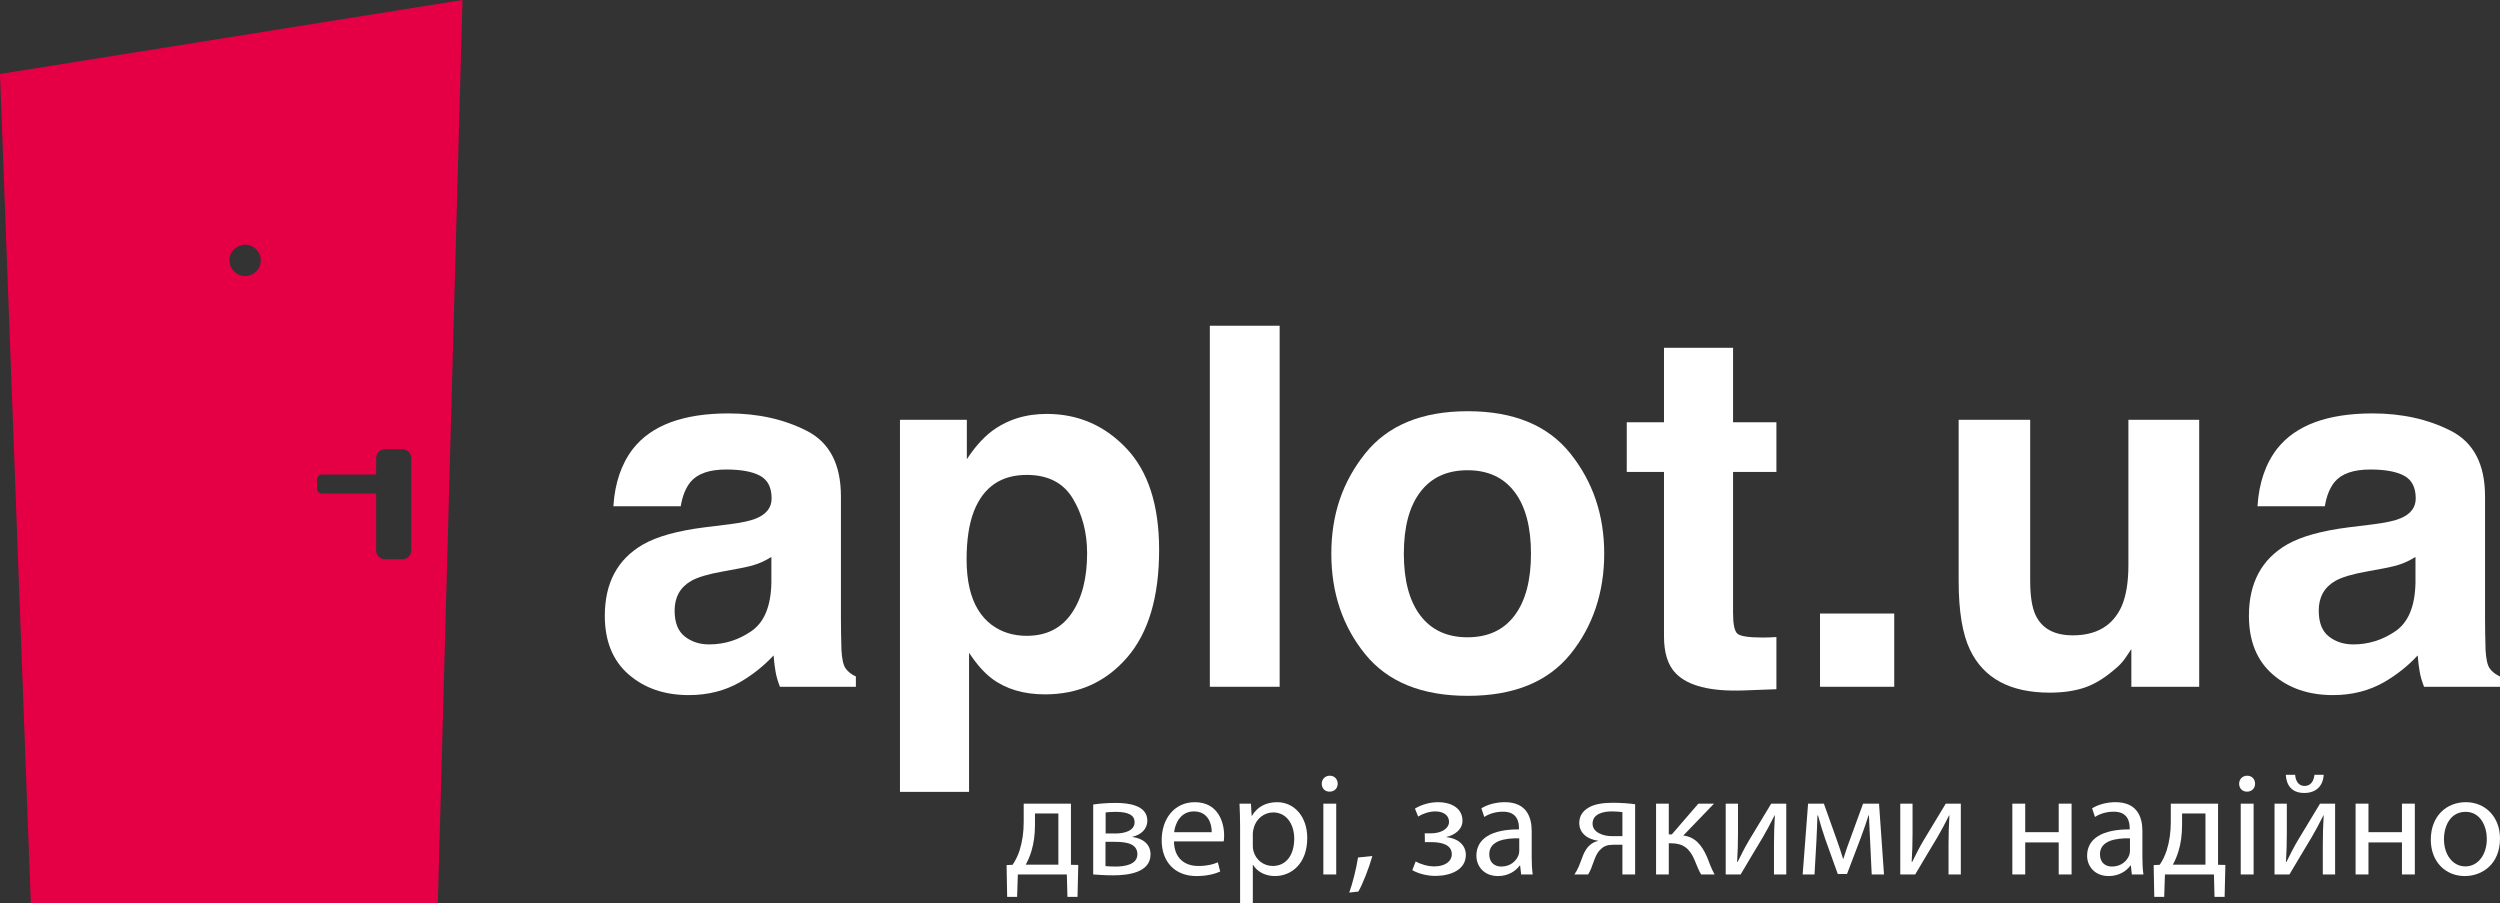
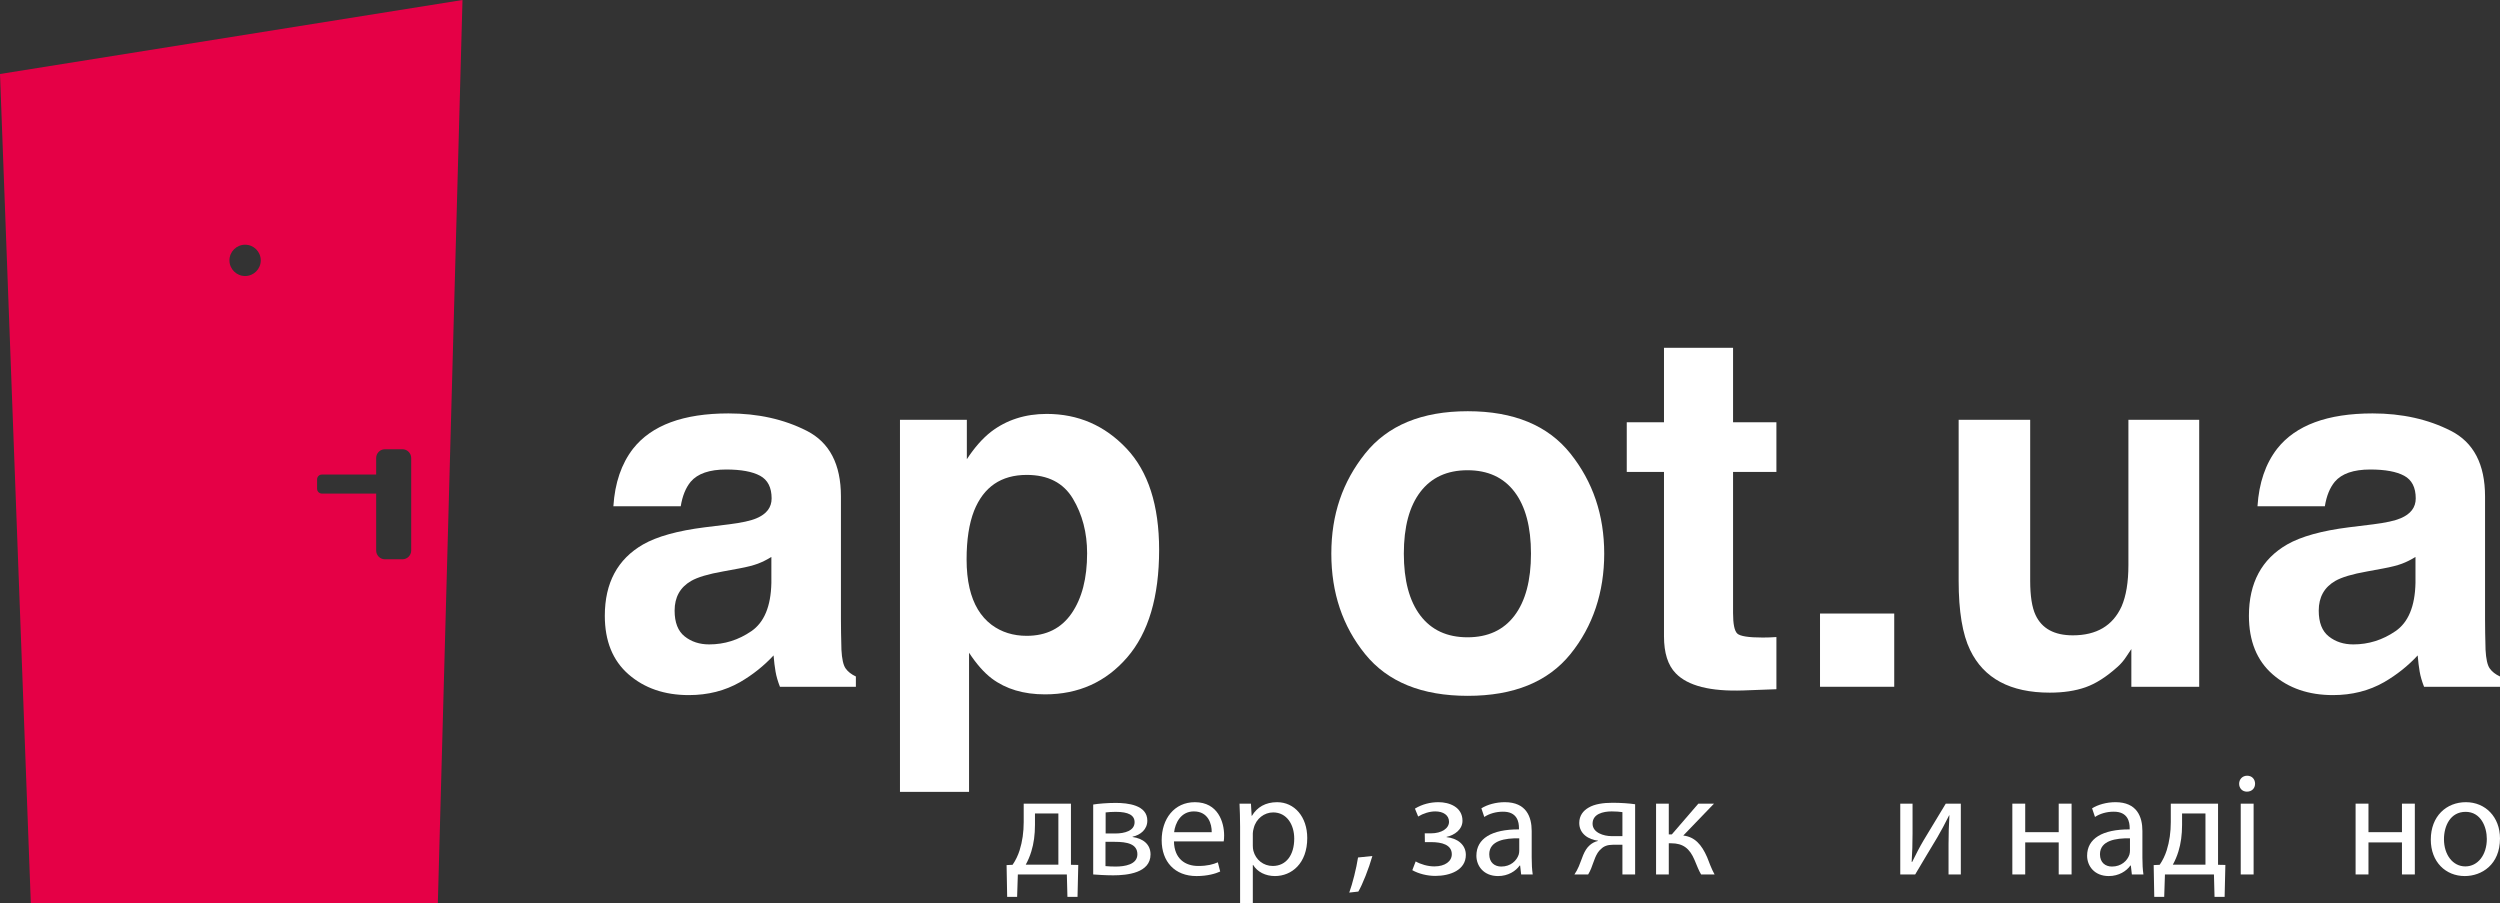
<svg xmlns="http://www.w3.org/2000/svg" id="cdr_layer2" viewBox="0 0 3859.39 1394.65">
  <rect x="0" y="0" width="3859.39" height="1394.65" fill="#333333" stroke="none" />
  <defs>
    <style>
      .cls-1, .cls-2, .cls-3 {
        fill-rule: evenodd;
      }

      .cls-1, .cls-4 {
        fill: #fff;
      }

      .cls-2 {
        fill: #fff;
      }

      .cls-3 {
        fill: #e50046;
      }
    </style>
  </defs>
  <path class="cls-1" d="m1190.81,859.8c-6.89,4.28-13.86,7.76-20.87,10.4-7.05,2.65-16.69,5.1-28.96,7.37l-24.53,4.54c-22.99,4.04-39.5,8.95-49.55,14.75-16.97,9.83-25.46,25.08-25.46,45.75,0,18.4,5.2,31.7,15.58,39.89,10.35,8.2,22.95,12.3,37.81,12.3,23.55,0,45.22-6.81,65.08-20.43,19.84-13.6,30.15-38.44,30.9-74.48v-40.09Zm-65.9-50.29c20.06-2.51,34.41-5.67,43.04-9.45,15.51-6.55,23.24-16.76,23.24-30.62,0-16.9-5.95-28.56-17.81-34.98-11.9-6.43-29.34-9.65-52.33-9.65-25.8,0-44.08,6.3-54.81,18.91-7.67,9.32-12.78,21.93-15.34,37.81h-103.99c2.29-36.05,12.42-65.67,30.4-88.86,28.6-36.29,77.71-54.45,147.35-54.45,45.32,0,85.57,8.95,120.77,26.86,35.2,17.89,52.77,51.66,52.77,101.32v189.08c0,13.09.26,28.98.77,47.63.75,14.12,2.89,23.7,6.42,28.74,3.52,5.04,8.83,9.21,15.88,12.48v15.88h-117.23c-3.27-8.32-5.54-16.13-6.79-23.44-1.28-7.32-2.28-15.63-3.04-24.96-14.95,16.14-32.2,29.87-51.71,41.22-23.32,13.36-49.71,20.04-79.12,20.04-37.52,0-68.53-10.65-93-31.96-24.46-21.3-36.7-51.49-36.7-90.55,0-50.67,19.68-87.36,59.05-110.04,21.6-12.35,53.34-21.18,95.22-26.47l36.96-4.54Z" />
  <path class="cls-1" d="m1656.29,769.81c-14.66-24.45-38.4-36.67-71.27-36.67-39.47,0-66.58,18.53-81.35,55.58-7.65,19.66-11.48,44.61-11.48,74.87,0,16.45,1.52,31.23,4.56,44.34,5.8,25.01,17.15,43.87,34.01,56.61,15.27,11.35,33.37,17.02,54.24,17.02,30.32,0,53.45-11.6,69.37-34.79,15.91-23.19,23.87-54.07,23.87-92.64,0-31.76-7.32-59.87-21.95-84.32Zm82.7-77.51c33.61,35.54,50.42,87.72,50.42,156.54,0,72.6-16.42,127.93-49.28,165.99-32.86,38.06-75.16,57.1-126.93,57.1-32.98,0-60.38-8.19-82.2-24.57-11.94-9.08-23.6-22.32-35.02-39.71v214.77h-106.64v-574.36h103.23v60.87c11.68-17.89,24.11-32.01,37.31-42.35,24.09-18.4,52.75-27.6,86.01-27.6,48.44,0,89.49,17.77,123.1,53.32Z" />
-   <rect class="cls-4" x="1867.69" y="502.86" width="107.77" height="557.35" />
  <path class="cls-1" d="m2338.1,950.23c16.88-22.41,25.35-54.24,25.35-95.53s-8.47-73.06-25.35-95.33c-16.89-22.27-41.09-33.43-72.61-33.43s-55.78,11.16-72.8,33.43c-17.01,22.27-25.52,54.05-25.52,95.33s8.51,73.12,25.52,95.53c17.02,22.4,41.29,33.6,72.8,33.6s55.72-11.2,72.61-33.6Zm86.24,59.56c-34.8,42.94-87.63,64.41-158.47,64.41s-123.65-21.47-158.44-64.41c-34.79-42.93-52.19-94.63-52.19-155.09s17.4-110.93,52.19-154.52c34.79-43.58,87.6-65.36,158.44-65.36s123.67,21.78,158.47,65.36c34.78,43.59,52.18,95.08,52.18,154.52s-17.4,112.16-52.18,155.09Z" />
  <path class="cls-1" d="m2511.31,728.6v-76.77h57.48v-114.94h106.63v114.94h66.92v76.77h-66.92v217.79c0,16.89,2.12,27.42,6.42,31.58,4.29,4.15,17.41,6.24,39.34,6.24,3.25,0,6.74-.06,10.4-.19,3.62-.13,7.22-.32,10.76-.57v80.54l-51.04,1.89c-50.92,1.76-85.71-7.06-104.37-26.47-12.1-12.35-18.14-31.39-18.14-57.09v-253.72h-57.48Z" />
  <rect class="cls-4" x="2809.66" y="947.15" width="114.57" height="113.06" />
  <path class="cls-1" d="m3134.11,648.05v248.43c0,23.44,2.75,41.09,8.28,52.94,9.77,20.92,28.96,31.38,57.55,31.38,36.62,0,61.7-14.87,75.25-44.61,7.03-16.14,10.56-37.43,10.56-63.9v-224.24h109.28v412.16h-104.74v-58.23c-1.02,1.26-3.54,5.04-7.56,11.34-4.03,6.31-8.8,11.85-14.32,16.64-16.85,15.12-33.13,25.46-48.85,31.01-15.71,5.54-34.12,8.31-55.22,8.31-60.85,0-101.83-21.93-122.94-65.79-11.81-24.2-17.72-59.87-17.72-107.01v-248.43h110.43Z" />
  <path class="cls-1" d="m3728.9,859.8c-6.89,4.28-13.86,7.76-20.87,10.4-7.05,2.65-16.69,5.1-28.96,7.37l-24.51,4.54c-23.01,4.04-39.52,8.95-49.55,14.75-16.97,9.83-25.45,25.08-25.45,45.75,0,18.4,5.17,31.7,15.55,39.89,10.35,8.2,22.95,12.3,37.8,12.3,23.56,0,45.26-6.81,65.09-20.43,19.86-13.6,30.15-38.44,30.9-74.48v-40.09Zm-65.88-50.29c20.04-2.51,34.39-5.67,43.03-9.45,15.5-6.55,23.25-16.76,23.25-30.62,0-16.9-5.95-28.56-17.83-34.98-11.88-6.43-29.34-9.65-52.31-9.65-25.82,0-44.1,6.3-54.83,18.91-7.67,9.32-12.78,21.93-15.32,37.81h-103.99c2.27-36.05,12.4-65.67,30.38-88.86,28.62-36.29,77.73-54.45,147.35-54.45,45.32,0,85.59,8.95,120.77,26.86,35.2,17.89,52.79,51.66,52.79,101.32v189.08c0,13.09.24,28.98.77,47.63.75,14.12,2.87,23.7,6.42,28.74,3.53,5.04,8.83,9.21,15.89,12.48v15.88h-117.24c-3.27-8.32-5.53-16.13-6.79-23.44-1.3-7.32-2.27-15.63-3.04-24.96-14.95,16.14-32.2,29.87-51.73,41.22-23.32,13.36-49.71,20.04-79.12,20.04-37.52,0-68.53-10.65-92.98-31.96-24.48-21.3-36.7-51.49-36.7-90.55,0-50.67,19.66-87.36,59.03-110.04,21.6-12.35,53.34-21.18,95.24-26.47l36.96-4.54Z" />
  <path class="cls-2" d="m1597.74,1273.61c0,14.67-1.81,28.68-5.65,40.87-2.27,7.45-5.2,14.23-8.6,20.33h50.38v-79.05h-36.13v17.85Zm55.54-32.97v94.39l11.3.22-1.14,49.25h-15.58l-.91-34.56h-75.64l-1.14,34.56h-15.35l-.9-49.01,9.26-.46c4.75-7,8.35-14.45,10.84-22.36,4.28-13.55,6.32-28.22,6.32-43.58v-28.45h72.94Z" />
  <path class="cls-2" d="m1706.83,1286.7h14.9c14.68,0,29.8-4.28,29.8-17.39,0-10.84-9.47-16.02-29.34-16.02-6.79,0-10.84.45-15.36.9v32.51Zm-.23,50.36c5.65.46,9.71.68,15.81.68,13.56,0,33.44-2.93,33.44-18.97s-16.06-19.19-34.8-19.19h-14.45v37.48Zm-18.97-95.07c7.9-1.35,22.14-2.49,34.78-2.49,18.52,0,48.78,3.17,48.78,27.33,0,13.55-10.39,22.13-22.81,24.84v.45c16.04,2.26,27.77,11.08,27.77,26.87,0,28.69-36.13,32.3-57.57,32.3-12.21,0-25.07-.9-30.95-1.35v-107.95Z" />
  <path class="cls-2" d="m1870.59,1284.67c.21-12.41-5.21-32.05-27.57-32.05-20.31,0-28.9,18.28-30.47,32.05h58.04Zm-58.28,14.23c.46,26.87,17.39,37.94,37.5,37.94,14.22,0,23.02-2.49,30.25-5.64l3.62,14.22c-7.01,3.16-19.2,7-36.59,7-33.64,0-53.75-22.35-53.75-55.33s19.43-58.72,51.26-58.72c35.92,0,45.16,31.18,45.16,51.28,0,4.05-.2,6.99-.66,9.25h-76.79Z" />
  <path class="cls-2" d="m1934.05,1305.44c0,2.94.23,5.65.9,8.13,3.62,13.78,15.59,23.27,29.81,23.27,21.02,0,33.22-17.17,33.22-42.24,0-21.67-11.54-40.42-32.52-40.42-13.55,0-26.43,9.49-30.04,24.4-.68,2.47-1.37,5.42-1.37,7.89v18.97Zm-19.64-29.12c0-14.01-.44-25.3-.9-35.68h17.63l1.1,18.74h.47c7.89-13.32,21-21,38.84-21,26.64,0,46.52,22.36,46.52,55.32,0,39.31-24.17,58.71-49.9,58.71-14.46,0-27.11-6.32-33.66-17.16h-.46v59.4h-19.64v-118.33Z" />
-   <path class="cls-2" d="m2042.94,1240.63h19.87v109.3h-19.87v-109.3Zm0,109.3,22.12-140c0,6.77-4.73,12.19-12.65,12.19-7.23,0-11.95-5.42-11.95-12.19s4.96-12.42,12.41-12.42,12.19,5.42,12.19,12.42Z" />
-   <path class="cls-2" d="m2082.91,1377.94c4.98-13.56,11.07-37.71,13.56-54.2l22.13-2.26c-5.42,19.19-15.35,44.26-21.67,54.89l-14.02,1.57Z" />
+   <path class="cls-2" d="m2082.91,1377.94c4.98-13.56,11.07-37.71,13.56-54.2l22.13-2.26c-5.42,19.19-15.35,44.26-21.67,54.89Z" />
  <path class="cls-2" d="m2199.47,1286.48h9.47c16.73,0,28-7.68,28-17.84s-8.8-16.02-21.21-16.02c-8.83,0-18.76,3.15-26.43,7.89l-4.98-12.2c11.07-6.77,23.72-9.94,36.37-9.94,16.71,0,37.03,7.46,37.03,28.69,0,13.55-12.41,22.35-24.62,24.84v.46c16.26,1.57,29.81,11.28,29.81,27.32,0,23.48-24.16,32.51-47.18,32.51-12.65,0-25.76-3.39-35.46-8.81l5.18-13.55c7.91,4.52,18.74,7.69,28.91,7.69,16.49,0,26.87-7.91,26.87-18.75,0-14.67-15.36-18.74-31.83-18.74h-9.72l-.21-13.55Z" />
  <path class="cls-2" d="m2345.36,1294.16c-21.68-.46-46.3,3.38-46.3,24.61,0,13.1,8.6,18.97,18.53,18.97,14.46,0,23.7-9.03,26.87-18.28.68-2.27.9-4.52.9-6.33v-18.97Zm19.2,29.58c0,9.49.45,18.74,1.59,26.2h-17.85l-1.59-13.79h-.68c-6.09,8.59-17.83,16.27-33.42,16.27-22.12,0-33.42-15.58-33.42-31.39,0-26.43,23.48-40.88,65.71-40.65v-2.26c0-8.81-2.47-25.29-24.83-25.07-10.39,0-21.01,2.94-28.68,8.14l-4.51-13.33c9.03-5.65,22.35-9.49,36.13-9.49,33.42,0,41.55,22.82,41.55,44.49v40.88Z" />
  <path class="cls-2" d="m2504.61,1253.73c-4.99-.67-9.5-1.11-16.49-1.11-13.32,0-29.58,3.82-29.58,18.96,0,13.99,17.39,19.19,29.13,19.19h16.94v-37.04Zm19.63,96.2h-19.63v-45.83h-14.69c-8.36,0-13.99,2.25-18.07,6.33-8.36,6.54-11.28,19.86-15.58,30.47-1.35,3.38-2.93,6.32-4.52,9.03h-21.22c2.48-3.61,4.75-7.68,6.76-12.41,4.76-10.62,7.47-24.86,17.17-32.98,3.4-2.93,7.45-5.19,12.43-6.32v-.44c-14.24-1.59-28.9-10.4-28.9-27.33,0-11.29,6.09-18.97,14.45-23.72,9.03-5.42,22.36-7.45,36.8-7.45,12.89,0,25.53.9,35,2.26v108.39Z" />
  <path class="cls-2" d="m2576.2,1240.64v47.42h4.74l40.89-47.42h24.16l-47.42,49.23c17.61,2.03,28.22,13.76,36.81,33.42,2.93,7.22,6.55,17.85,11.51,26.65h-20.77c-2.95-4.75-6.56-13.32-10.18-22.35-7.43-17.63-17.59-25.76-35.9-25.76h-3.84v48.11h-19.64v-109.3h19.64Z" />
-   <path class="cls-2" d="m2683.05,1240.64v46.06c0,17.17-.47,28.24-1.37,43.81l.7.23c6.75-13.32,10.37-21,17.83-33.65l34.1-56.45h23.26v109.3h-18.98v-46.31c0-17.83.46-27.09,1.37-44.92h-.47c-7.22,14.22-11.74,23.02-18.27,34.09-10.4,16.94-22.59,37.94-34.12,57.14h-23.03v-109.3h18.98Z" />
-   <path class="cls-2" d="m2791.24,1240.64h24.39l19.64,55.1c2.94,8.13,7.46,21.44,9.94,30.04h.46c2.48-8.36,8.57-25.52,13.08-37.5l17.4-47.64h24.62l7.66,109.3h-18.96l-2.48-52.17c-.44-11.97-1.35-25.75-1.81-39.06h-.67c-2.94,9.94-6.1,18.51-12.21,35.46l-20.98,55.1h-14.24l-19.42-54.2c-3.61-10.17-8.35-25.97-11.06-36.14h-.91c-.44,12.87-.9,27.32-1.58,39.29l-2.94,51.72h-18.29l8.36-109.3Z" />
  <path class="cls-2" d="m2952.51,1240.64v46.06c0,17.17-.46,28.24-1.36,43.81l.7.23c6.75-13.32,10.37-21,17.83-33.65l34.1-56.45h23.25v109.3h-18.97v-46.31c0-17.83.46-27.09,1.36-44.92h-.46c-7.22,14.22-11.74,23.02-18.27,34.09-10.4,16.94-22.59,37.94-34.12,57.14h-23.03v-109.3h18.97Z" />
  <polygon class="cls-2" points="3126.44 1240.64 3126.44 1284.67 3178.14 1284.67 3178.14 1240.64 3198.01 1240.64 3198.01 1349.94 3178.14 1349.94 3178.14 1300.48 3126.44 1300.48 3126.44 1349.94 3106.56 1349.94 3106.56 1240.64 3126.44 1240.64" />
  <path class="cls-2" d="m3288.16,1294.16c-21.69-.46-46.31,3.38-46.31,24.61,0,13.1,8.58,18.97,18.51,18.97,14.46,0,23.72-9.03,26.89-18.28.68-2.27.91-4.52.91-6.33v-18.97Zm19.18,29.58c0,9.49.46,18.74,1.6,26.2h-17.87l-1.57-13.79h-.67c-6.09,8.59-17.84,16.27-33.42,16.27-22.15,0-33.42-15.58-33.42-31.39,0-26.43,23.48-40.88,65.7-40.65v-2.26c0-8.81-2.47-25.29-24.83-25.07-10.39,0-21.01,2.94-28.7,8.14l-4.5-13.33c9.02-5.65,22.37-9.49,36.12-9.49,33.42,0,41.56,22.82,41.56,44.49v40.88Z" />
  <path class="cls-2" d="m3368.58,1273.61c0,14.67-1.81,28.68-5.65,40.87-2.27,7.45-5.2,14.23-8.6,20.33h50.37v-79.05h-36.12v17.85Zm55.54-32.97v94.39l11.31.22-1.15,49.25h-15.58l-.9-34.56h-75.65l-1.14,34.56h-15.35l-.91-49.01,9.27-.46c4.75-7,8.35-14.45,10.84-22.36,4.28-13.55,6.32-28.22,6.32-43.58v-28.45h72.94Z" />
  <path class="cls-2" d="m3459.14,1240.63h19.88v109.3h-19.88v-109.3Zm0,109.3,22.15-140c0,6.77-4.76,12.19-12.65,12.19-7.23,0-11.97-5.42-11.97-12.19s4.97-12.42,12.41-12.42,12.21,5.42,12.21,12.42Z" />
-   <path class="cls-2" d="m3543.17,1196.15c.67,9.71,5.42,17.16,14.46,17.16,9.7,0,14.22-7.45,15.35-17.16h14.23c-1.14,18.29-12.65,28-30.04,28-19.88,0-27.55-12.65-28.45-28h14.45Zm-12.87,44.49v46.06c0,17.17-.44,28.24-1.35,43.81l.67.23c6.77-13.33,10.38-21,17.83-33.65l34.1-56.45h23.28v109.3h-18.97v-46.31c0-17.83.45-27.09,1.35-44.93h-.44c-7.23,14.23-11.75,23.04-18.3,34.09-10.4,16.95-22.59,37.95-34.1,57.15h-23.05v-109.3h18.98Z" />
  <polygon class="cls-2" points="3656.34 1240.64 3656.34 1284.67 3708.04 1284.67 3708.04 1240.64 3727.91 1240.64 3727.91 1349.94 3708.04 1349.94 3708.04 1300.48 3656.34 1300.48 3656.34 1349.94 3636.46 1349.94 3636.46 1240.64 3656.34 1240.64" />
  <path class="cls-2" d="m3772.89,1295.51c0,23.95,13.56,42.01,32.96,42.01s33.19-17.85,33.19-42.45c0-18.54-9.23-41.79-32.73-41.79s-33.42,21.68-33.42,42.23Zm86.49-1.12c0,40.42-28.23,58.03-54.43,58.03-29.35,0-52.4-21.69-52.4-56.24,0-36.34,24.16-57.81,54.2-57.81s52.63,22.82,52.63,56.02Z" />
  <path class="cls-3" d="m0,114.24L713.97,0l-38.07,1394.58H47.59L0,114.24Zm496.86,618.37h83.85v-25.55c0-7.46,6.09-13.55,13.56-13.55h26.96c7.46,0,13.55,6.09,13.55,13.55v142.8c0,7.46-6.09,13.55-13.55,13.55h-26.96c-7.47,0-13.56-6.09-13.56-13.55v-87.9h-83.85c-4.04,0-7.35-3.3-7.35-7.35v-14.64c0-4.05,3.31-7.36,7.35-7.36Zm-94.31-330.66c0,13.35-10.82,24.18-24.17,24.18s-24.18-10.83-24.18-24.18,10.82-24.18,24.18-24.18,24.17,10.82,24.17,24.18Z" />
</svg>